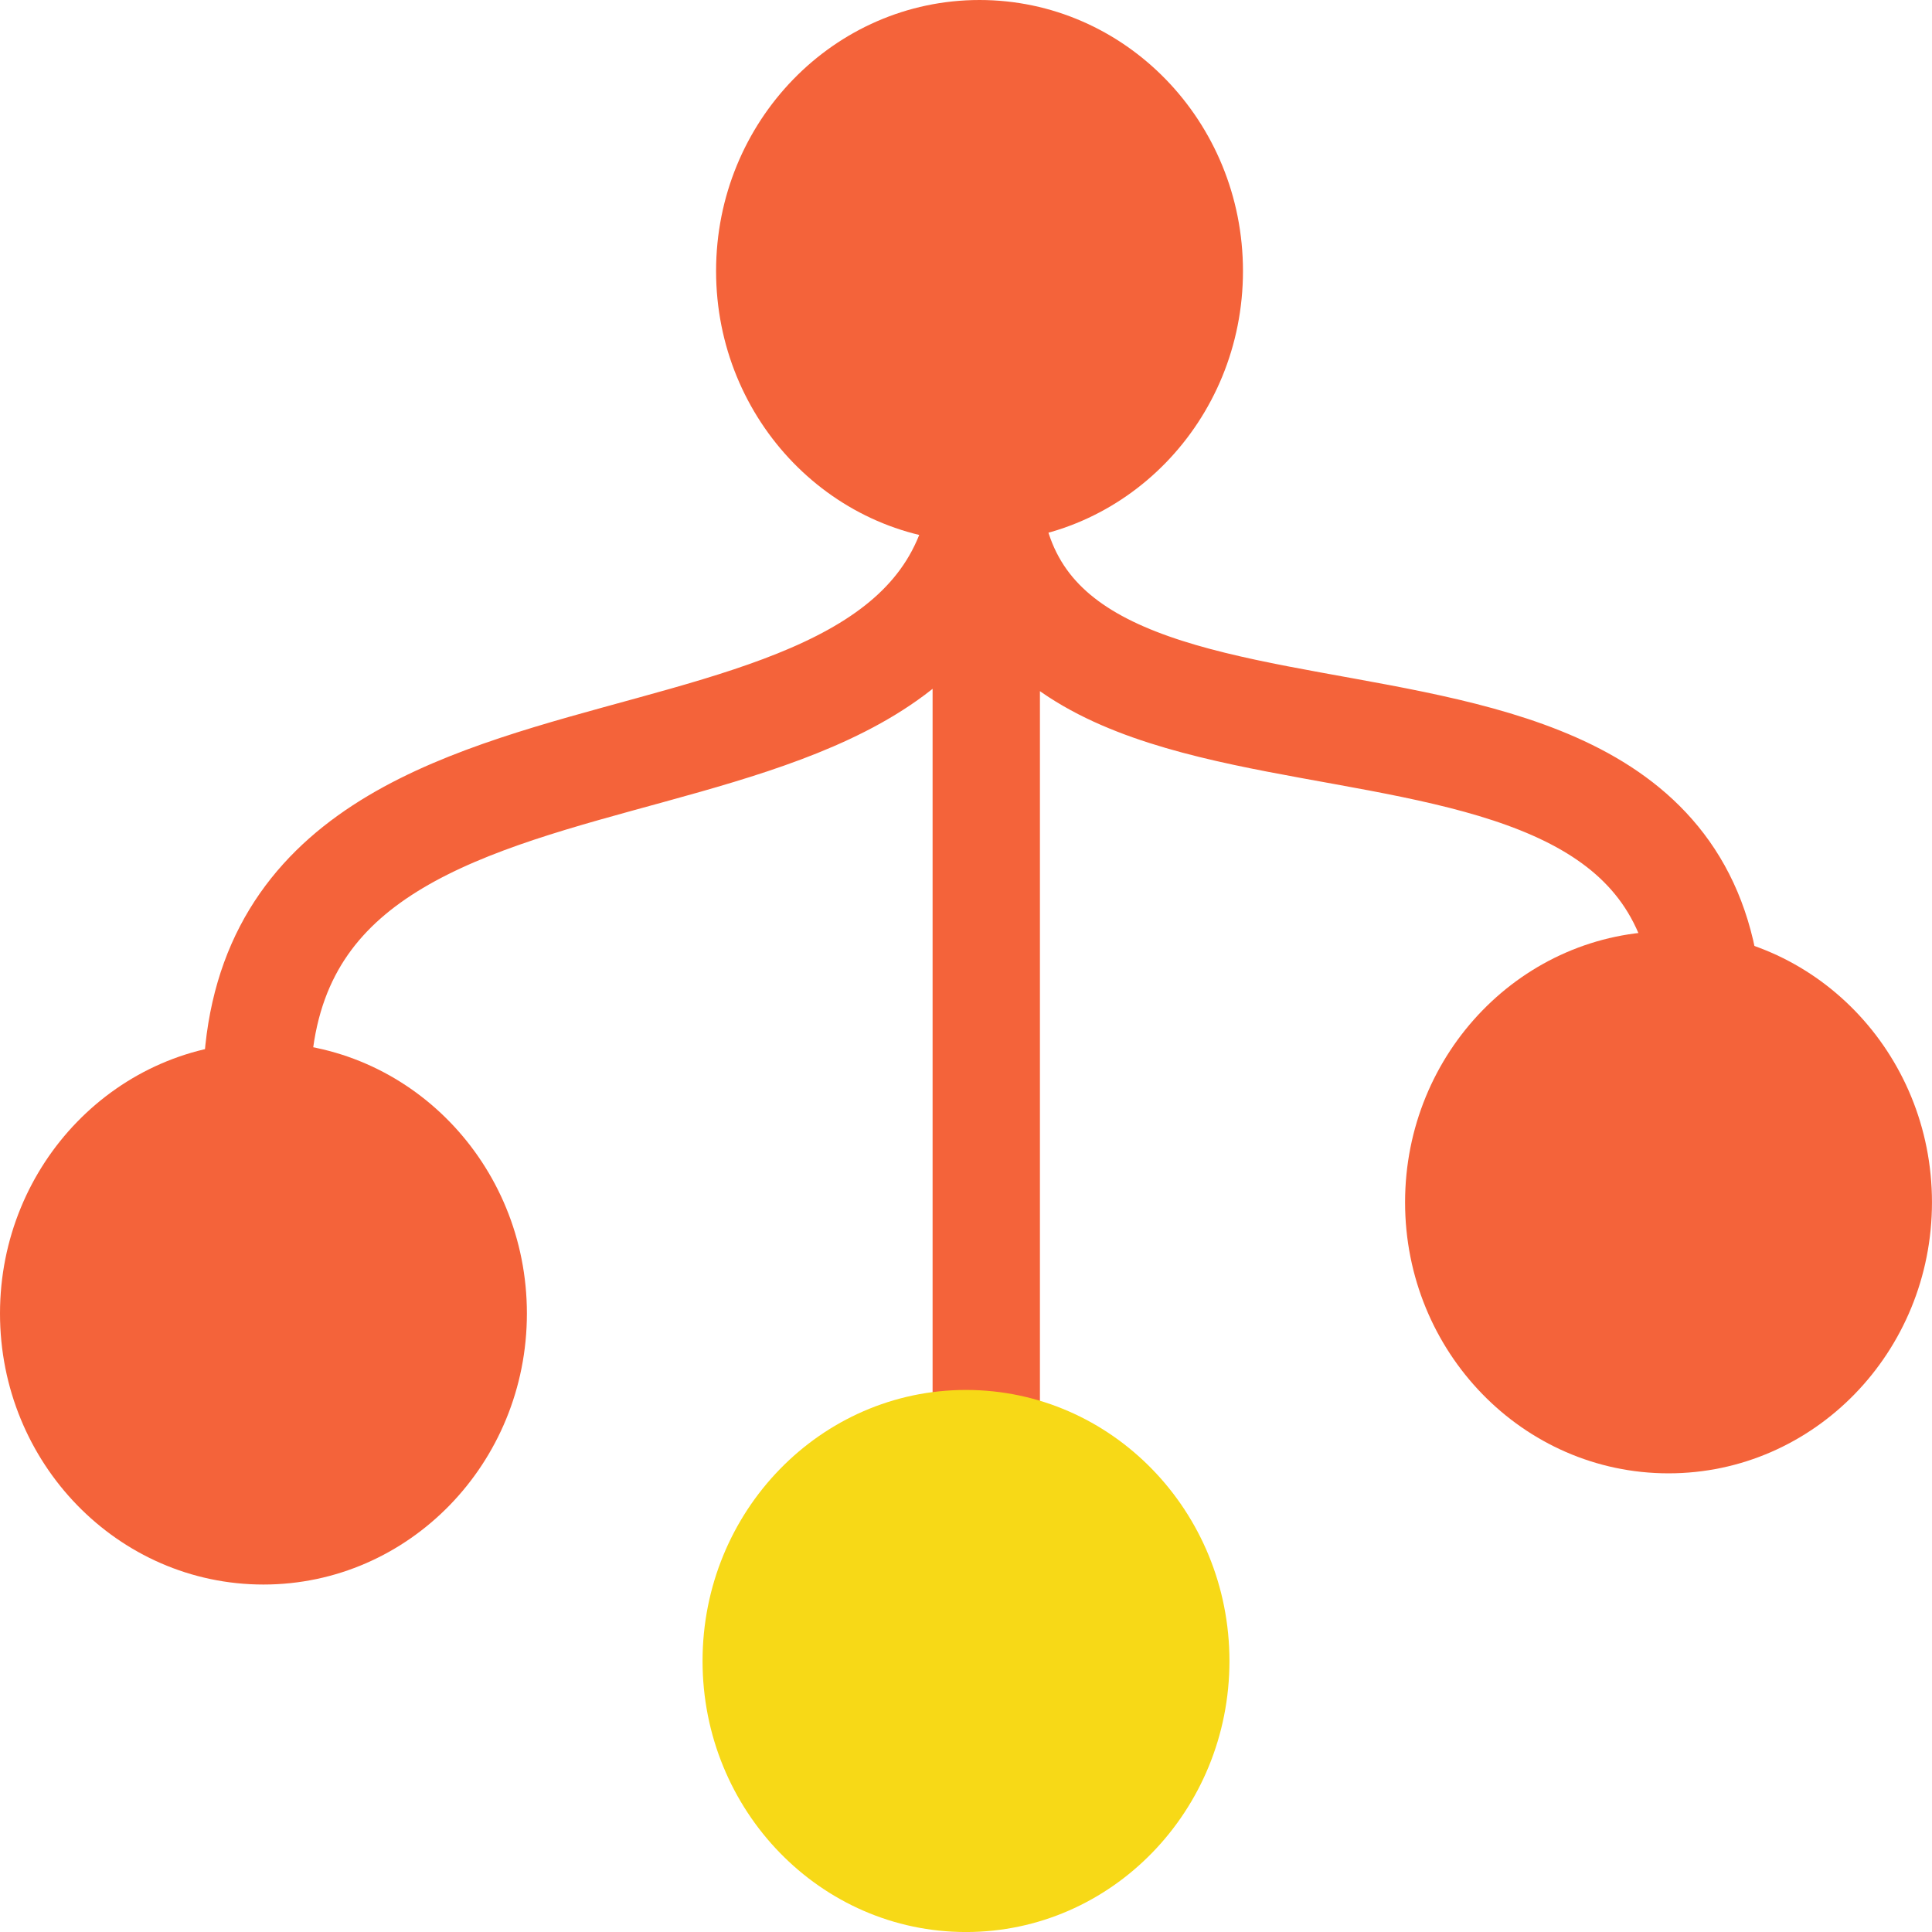
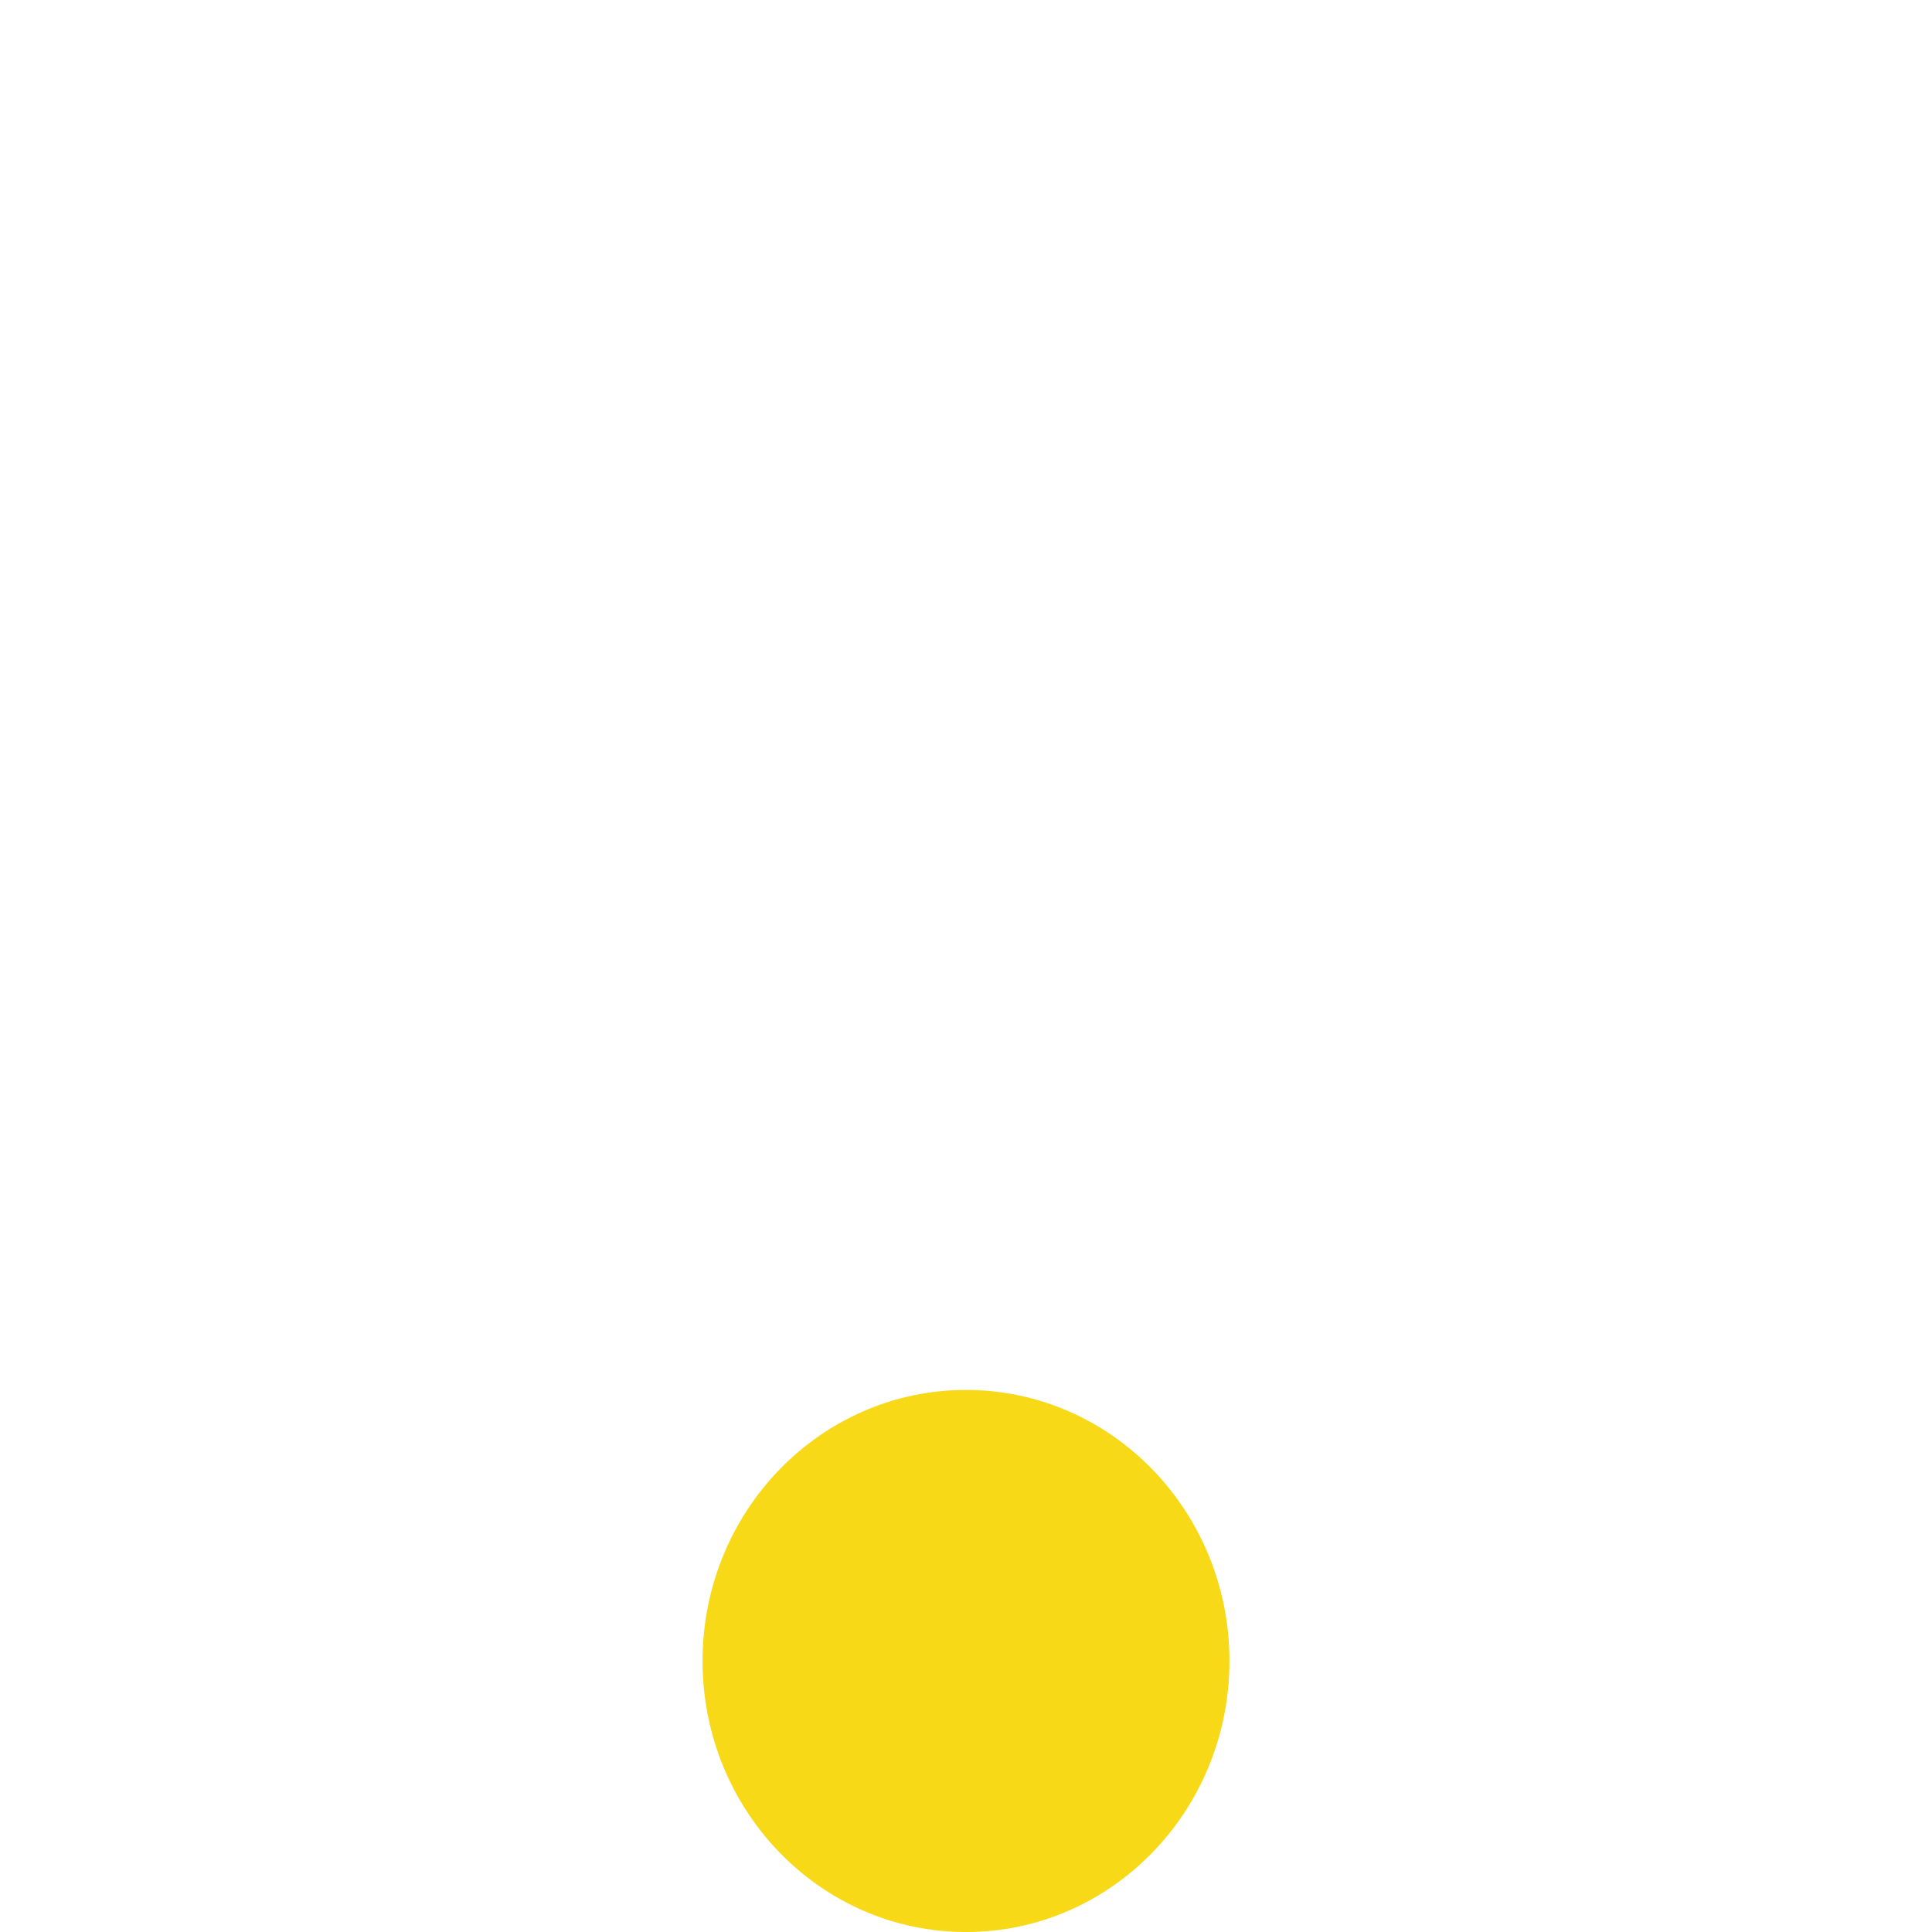
<svg xmlns="http://www.w3.org/2000/svg" width="72" height="72" viewBox="0 0 72 72" fill="none">
  <g id="pictogrammes">
-     <path id="Vector 60" d="M9.566 40.662C9.567 23.828 36.352 32.271 36.755 17.353M36.755 17.353C36.504 32.634 63.692 21.497 63.692 38.331M36.755 17.353V54.648" stroke="#F4633A" stroke-width="4" stroke-linecap="round" stroke-linejoin="round" />
-     <ellipse id="Ellipse 26" cx="36.504" cy="10.101" rx="9.818" ry="10.101" fill="#F4633A" />
-     <ellipse id="Ellipse 27" cx="9.818" cy="48.95" rx="9.818" ry="10.101" fill="#F4633A" />
    <ellipse id="Ellipse 28" cx="36" cy="61.9" rx="9.818" ry="10.101" fill="#F7D917" />
-     <ellipse id="Ellipse 29" cx="62.181" cy="44.806" rx="9.818" ry="10.101" fill="#F4633A" />
  </g>
</svg>